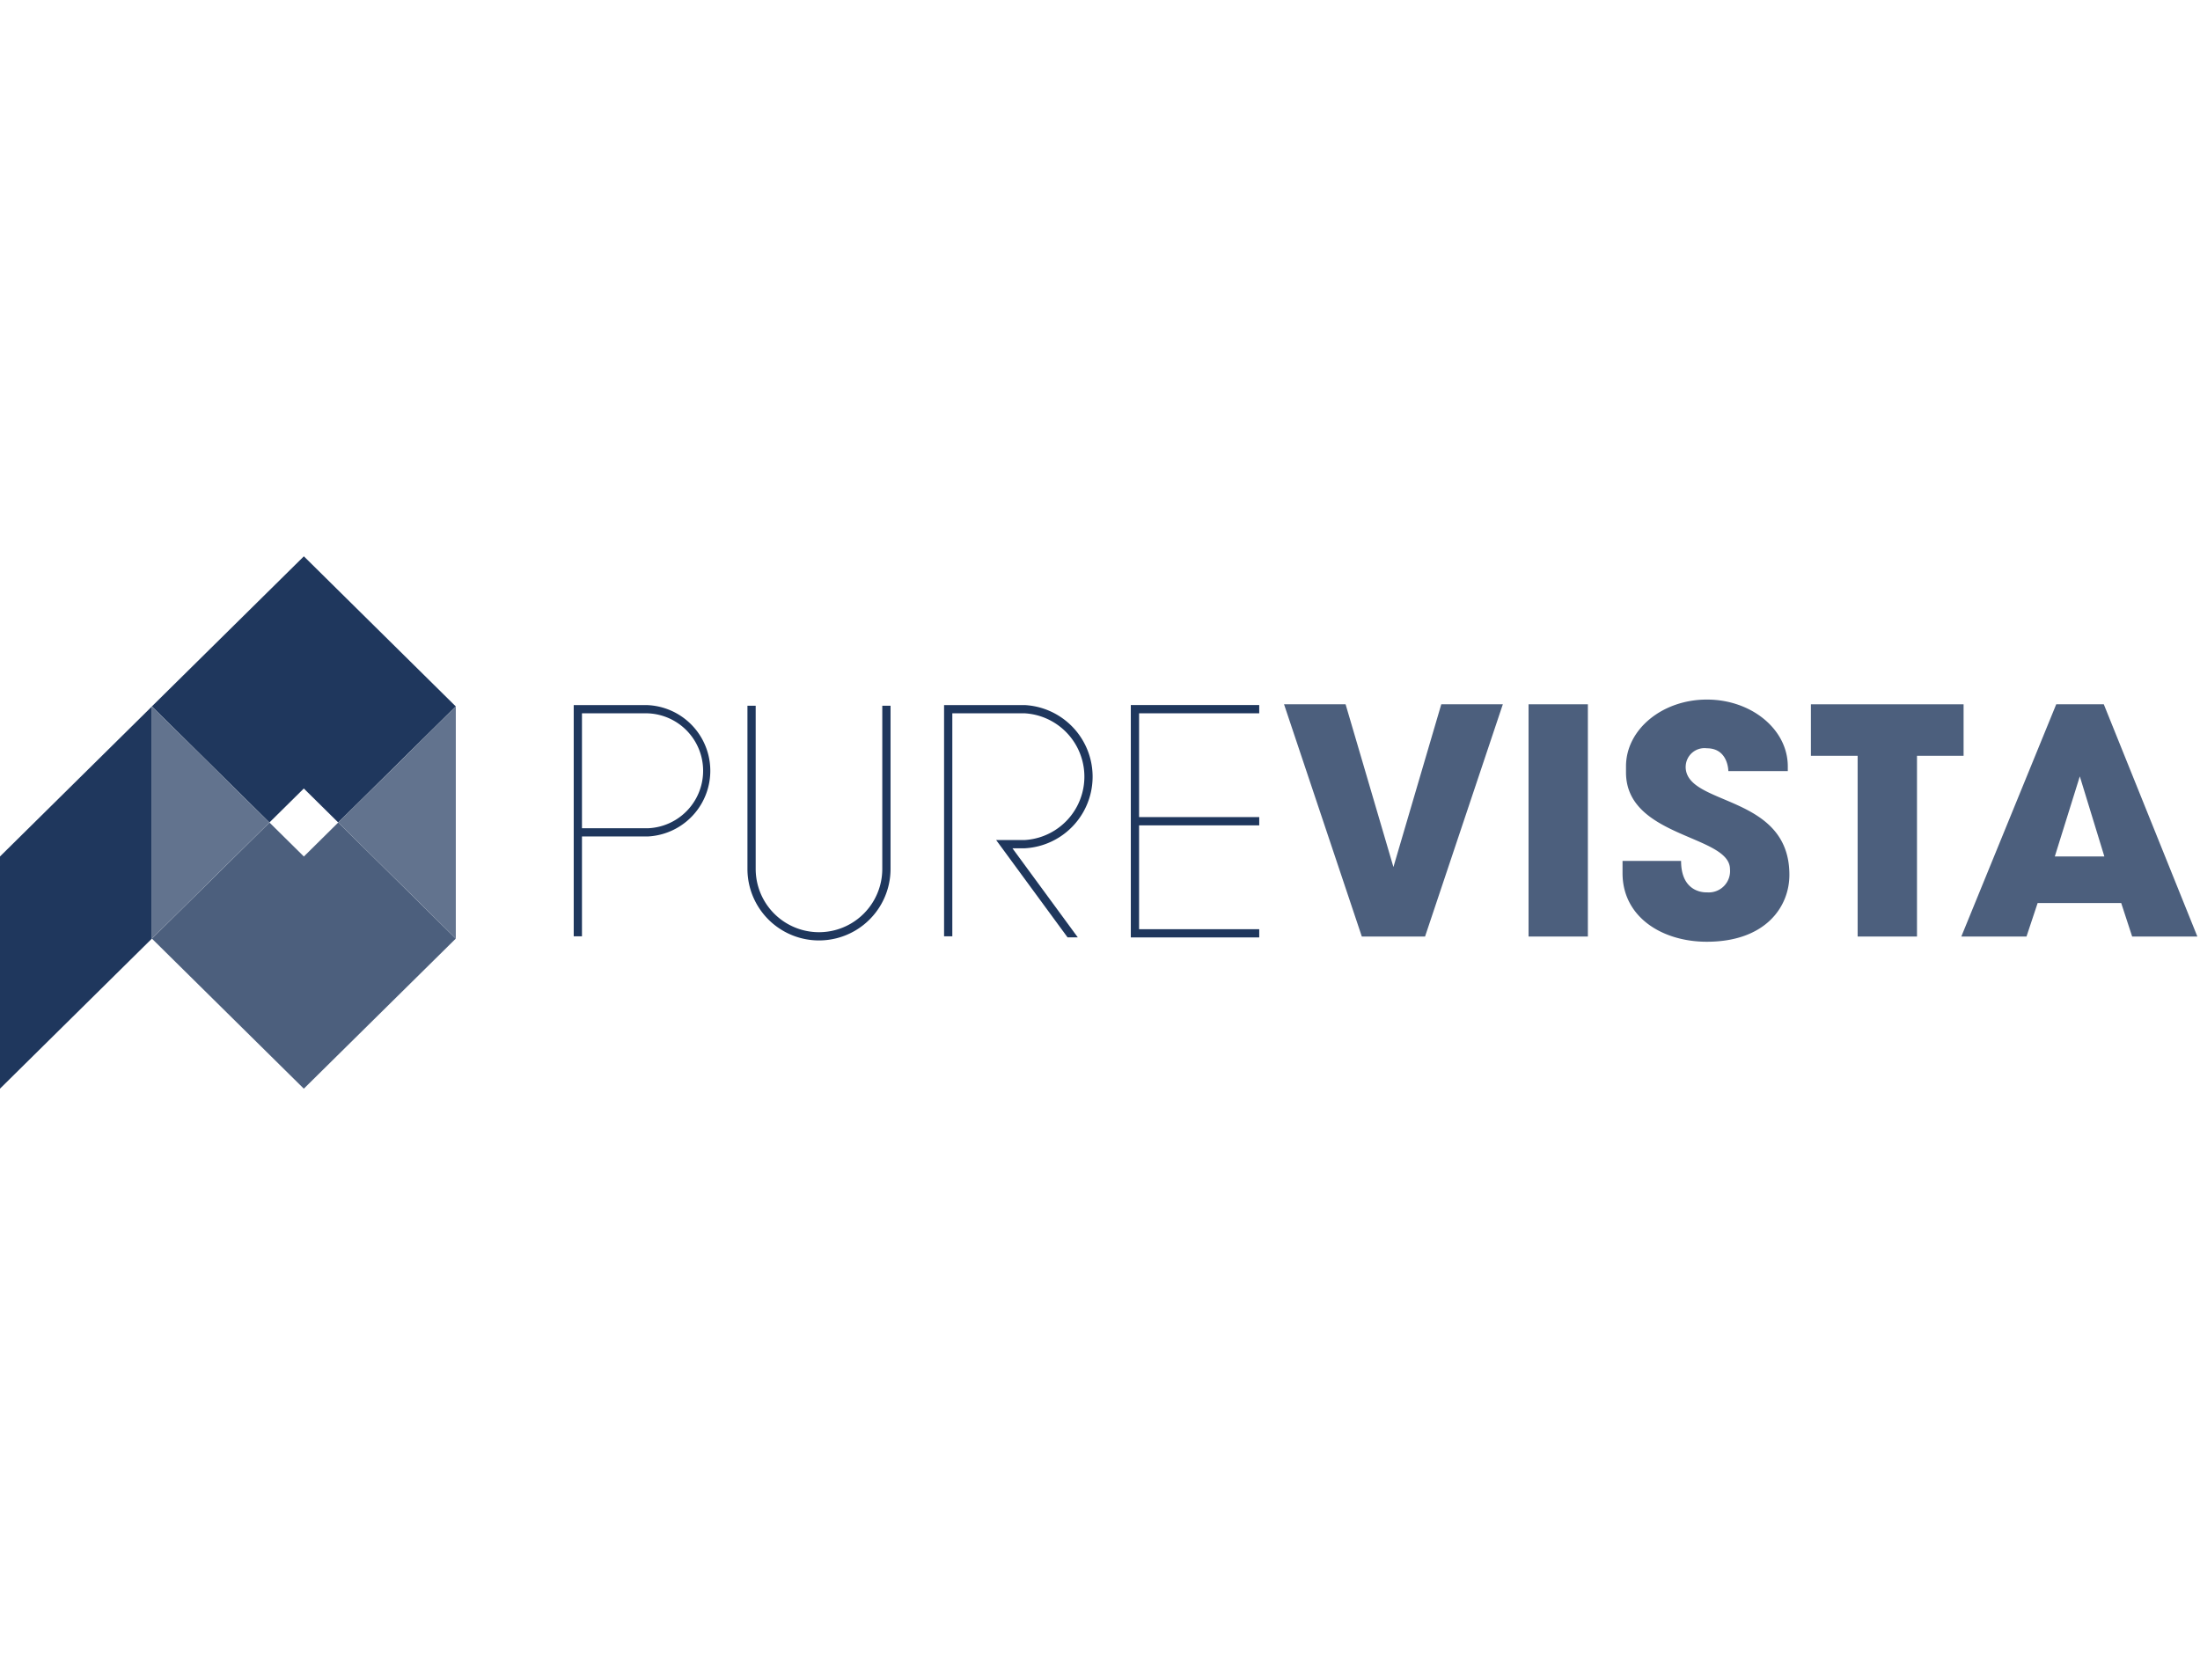
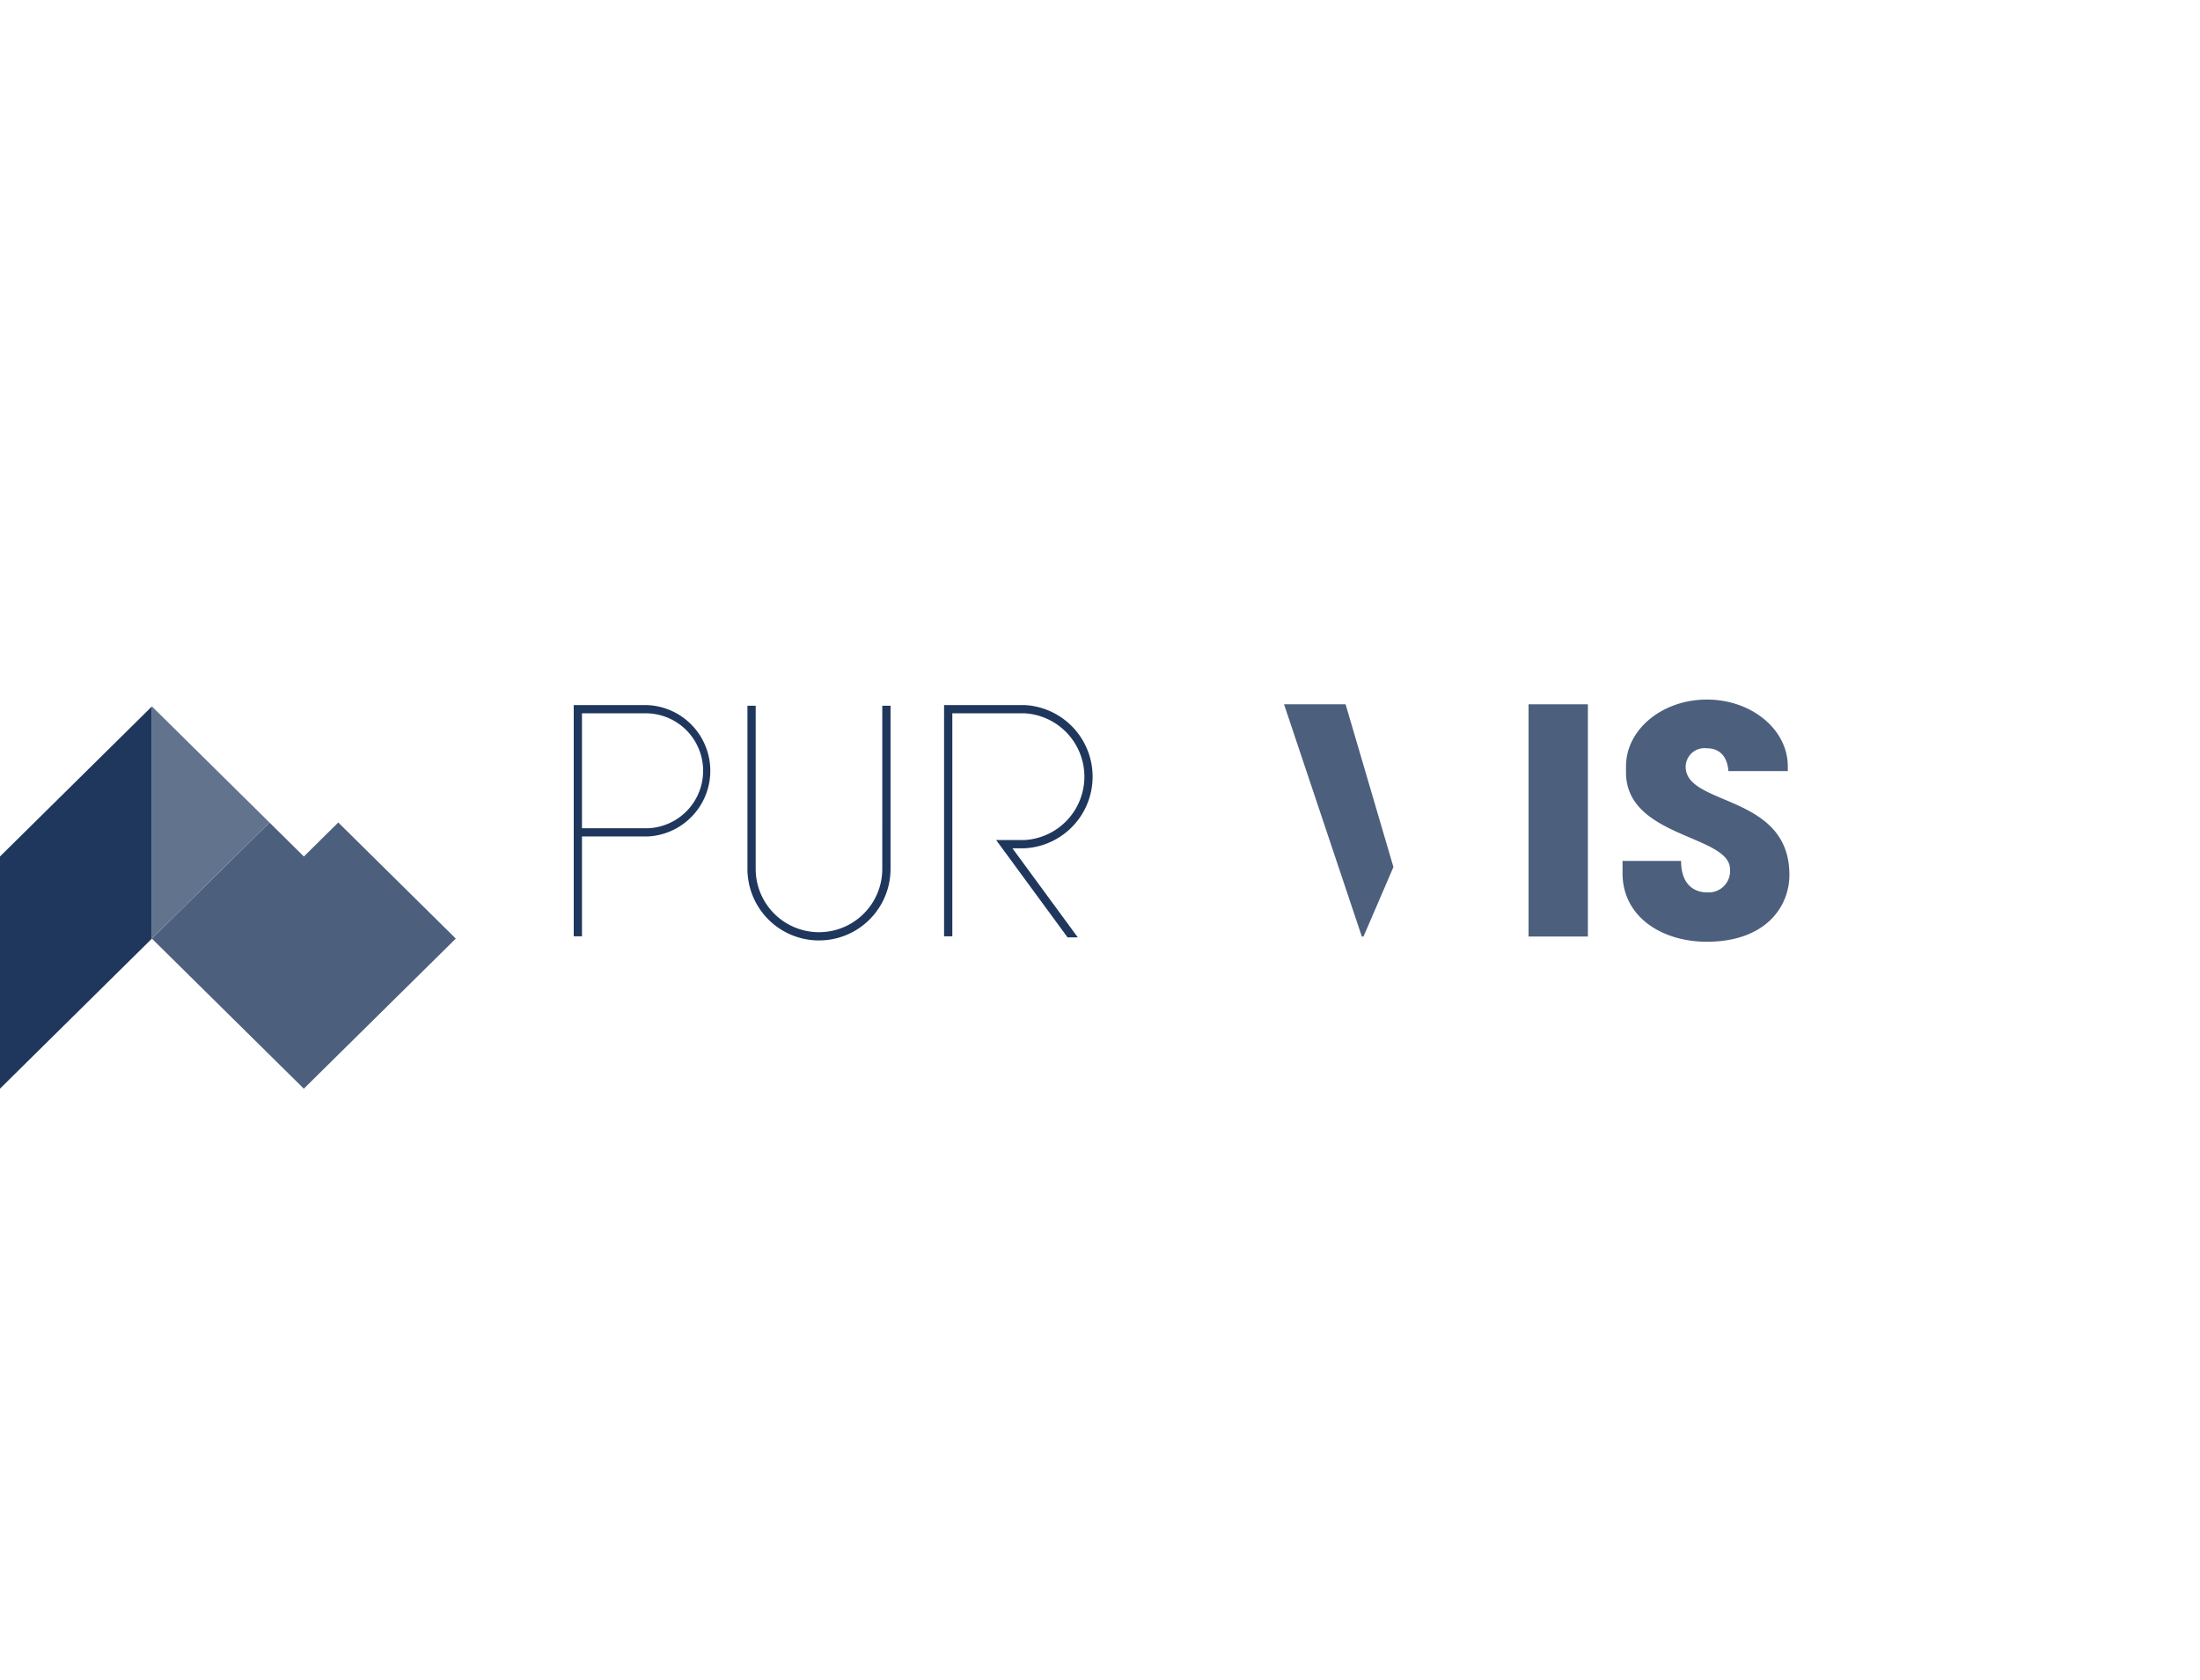
<svg xmlns="http://www.w3.org/2000/svg" id="pure-vista-case-study" width="174.206" height="133" viewBox="0 0 174.206 133">
  <defs>
    <clipPath id="clip-path">
      <rect id="Rectangle_802" data-name="Rectangle 802" width="174.205" height="133" fill="none" />
    </clipPath>
  </defs>
  <g id="Group_454" data-name="Group 454" clip-path="url(#clip-path)">
    <path id="Path_22917" data-name="Path 22917" d="M134.639,158.254h-5.86v18.311h.653v-7.907h5.206a5.206,5.206,0,0,0,0-10.4m0,9.75h-5.206v-9.1h5.206a4.553,4.553,0,0,1,0,9.1" transform="translate(-83.349 -102.426)" fill="#1f375d" />
    <path id="Path_22918" data-name="Path 22918" d="M217.321,169.594l5.176,7.055h-.81l-5.657-7.709h2.262a5.026,5.026,0,0,0,0-10.034H212.56v17.657h-.653V158.254h6.385a5.678,5.678,0,0,1,0,11.34Z" transform="translate(-137.151 -102.426)" fill="#1f375d" />
    <path id="Path_22919" data-name="Path 22919" d="M178.447,171.321a5.012,5.012,0,1,1-10.024,0V158.4h-.653v12.92a5.665,5.665,0,0,0,11.331,0V158.4h-.653Z" transform="translate(-108.584 -102.521)" fill="#1f375d" />
-     <path id="Path_22920" data-name="Path 22920" d="M254.476,158.907v8.218h9.515v.653h-9.515V176h9.515v.653H253.822v-18.4h10.168v.653Z" transform="translate(-164.279 -102.426)" fill="#1f375d" />
-     <path id="Path_22921" data-name="Path 22921" d="M296.875,170.965l-3.788-12.887h-4.874l6.159,18.389h5.007l6.159-18.389h-4.874Z" transform="translate(-186.537 -102.312)" fill="#4c5f7d" />
+     <path id="Path_22921" data-name="Path 22921" d="M296.875,170.965l-3.788-12.887h-4.874l6.159,18.389h5.007h-4.874Z" transform="translate(-186.537 -102.312)" fill="#4c5f7d" />
    <rect id="Rectangle_801" data-name="Rectangle 801" width="4.697" height="18.389" transform="translate(121.038 55.766)" fill="#4c5f7d" />
-     <path id="Path_22922" data-name="Path 22922" d="M418.567,162.155v-4.076h-12.09v4.076h3.7v14.312h4.7V162.155Z" transform="translate(-263.081 -102.312)" fill="#4c5f7d" />
-     <path id="Path_22923" data-name="Path 22923" d="M451.521,158.078h-3.766l-7.516,18.389H445.4l.882-2.651H452.9l.867,2.651h5.163Zm-3.878,12.047,1.979-6.34,1.943,6.34Z" transform="translate(-284.933 -102.312)" fill="#4c5f7d" />
    <path id="Path_22924" data-name="Path 22924" d="M369.2,162.34a1.49,1.49,0,0,1,1.678-1.465c1.7,0,1.7,1.805,1.7,1.805h4.708v-.373c0-2.921-2.868-5.289-6.406-5.289s-6.406,2.368-6.406,5.289v.477c0,5.181,8.234,4.945,8.234,7.666a1.686,1.686,0,0,1-1.828,1.832s-2.044.157-2.044-2.486H364.2v.968c0,3.48,3.138,5.43,6.675,5.43,4.6,0,6.537-2.72,6.537-5.3,0-6.436-8.214-5.416-8.214-8.556" transform="translate(-235.72 -101.626)" fill="#4c5f7d" />
    <path id="Path_22925" data-name="Path 22925" d="M0,188.817l12.031-11.883V158.55L0,170.433Z" transform="translate(0 -102.617)" fill="#1f375d" />
-     <path id="Path_22926" data-name="Path 22926" d="M46.134,124.867,34.1,136.75l9.307,9.192,2.724-2.691,2.724,2.691,9.307-9.192Z" transform="translate(-22.073 -80.817)" fill="#1f375d" />
    <path id="Path_22927" data-name="Path 22927" d="M48.859,184.606,46.135,187.3l-2.724-2.691L34.1,193.8l12.031,11.883L58.165,193.8Z" transform="translate(-22.073 -119.481)" fill="#4c5f7d" />
    <path id="Path_22928" data-name="Path 22928" d="M34.1,176.934l9.307-9.192L34.1,158.55Z" transform="translate(-22.072 -102.617)" fill="#62738e" />
-     <path id="Path_22929" data-name="Path 22929" d="M75.929,167.742l9.307,9.192V158.55Z" transform="translate(-49.143 -102.617)" fill="#62738e" />
  </g>
</svg>